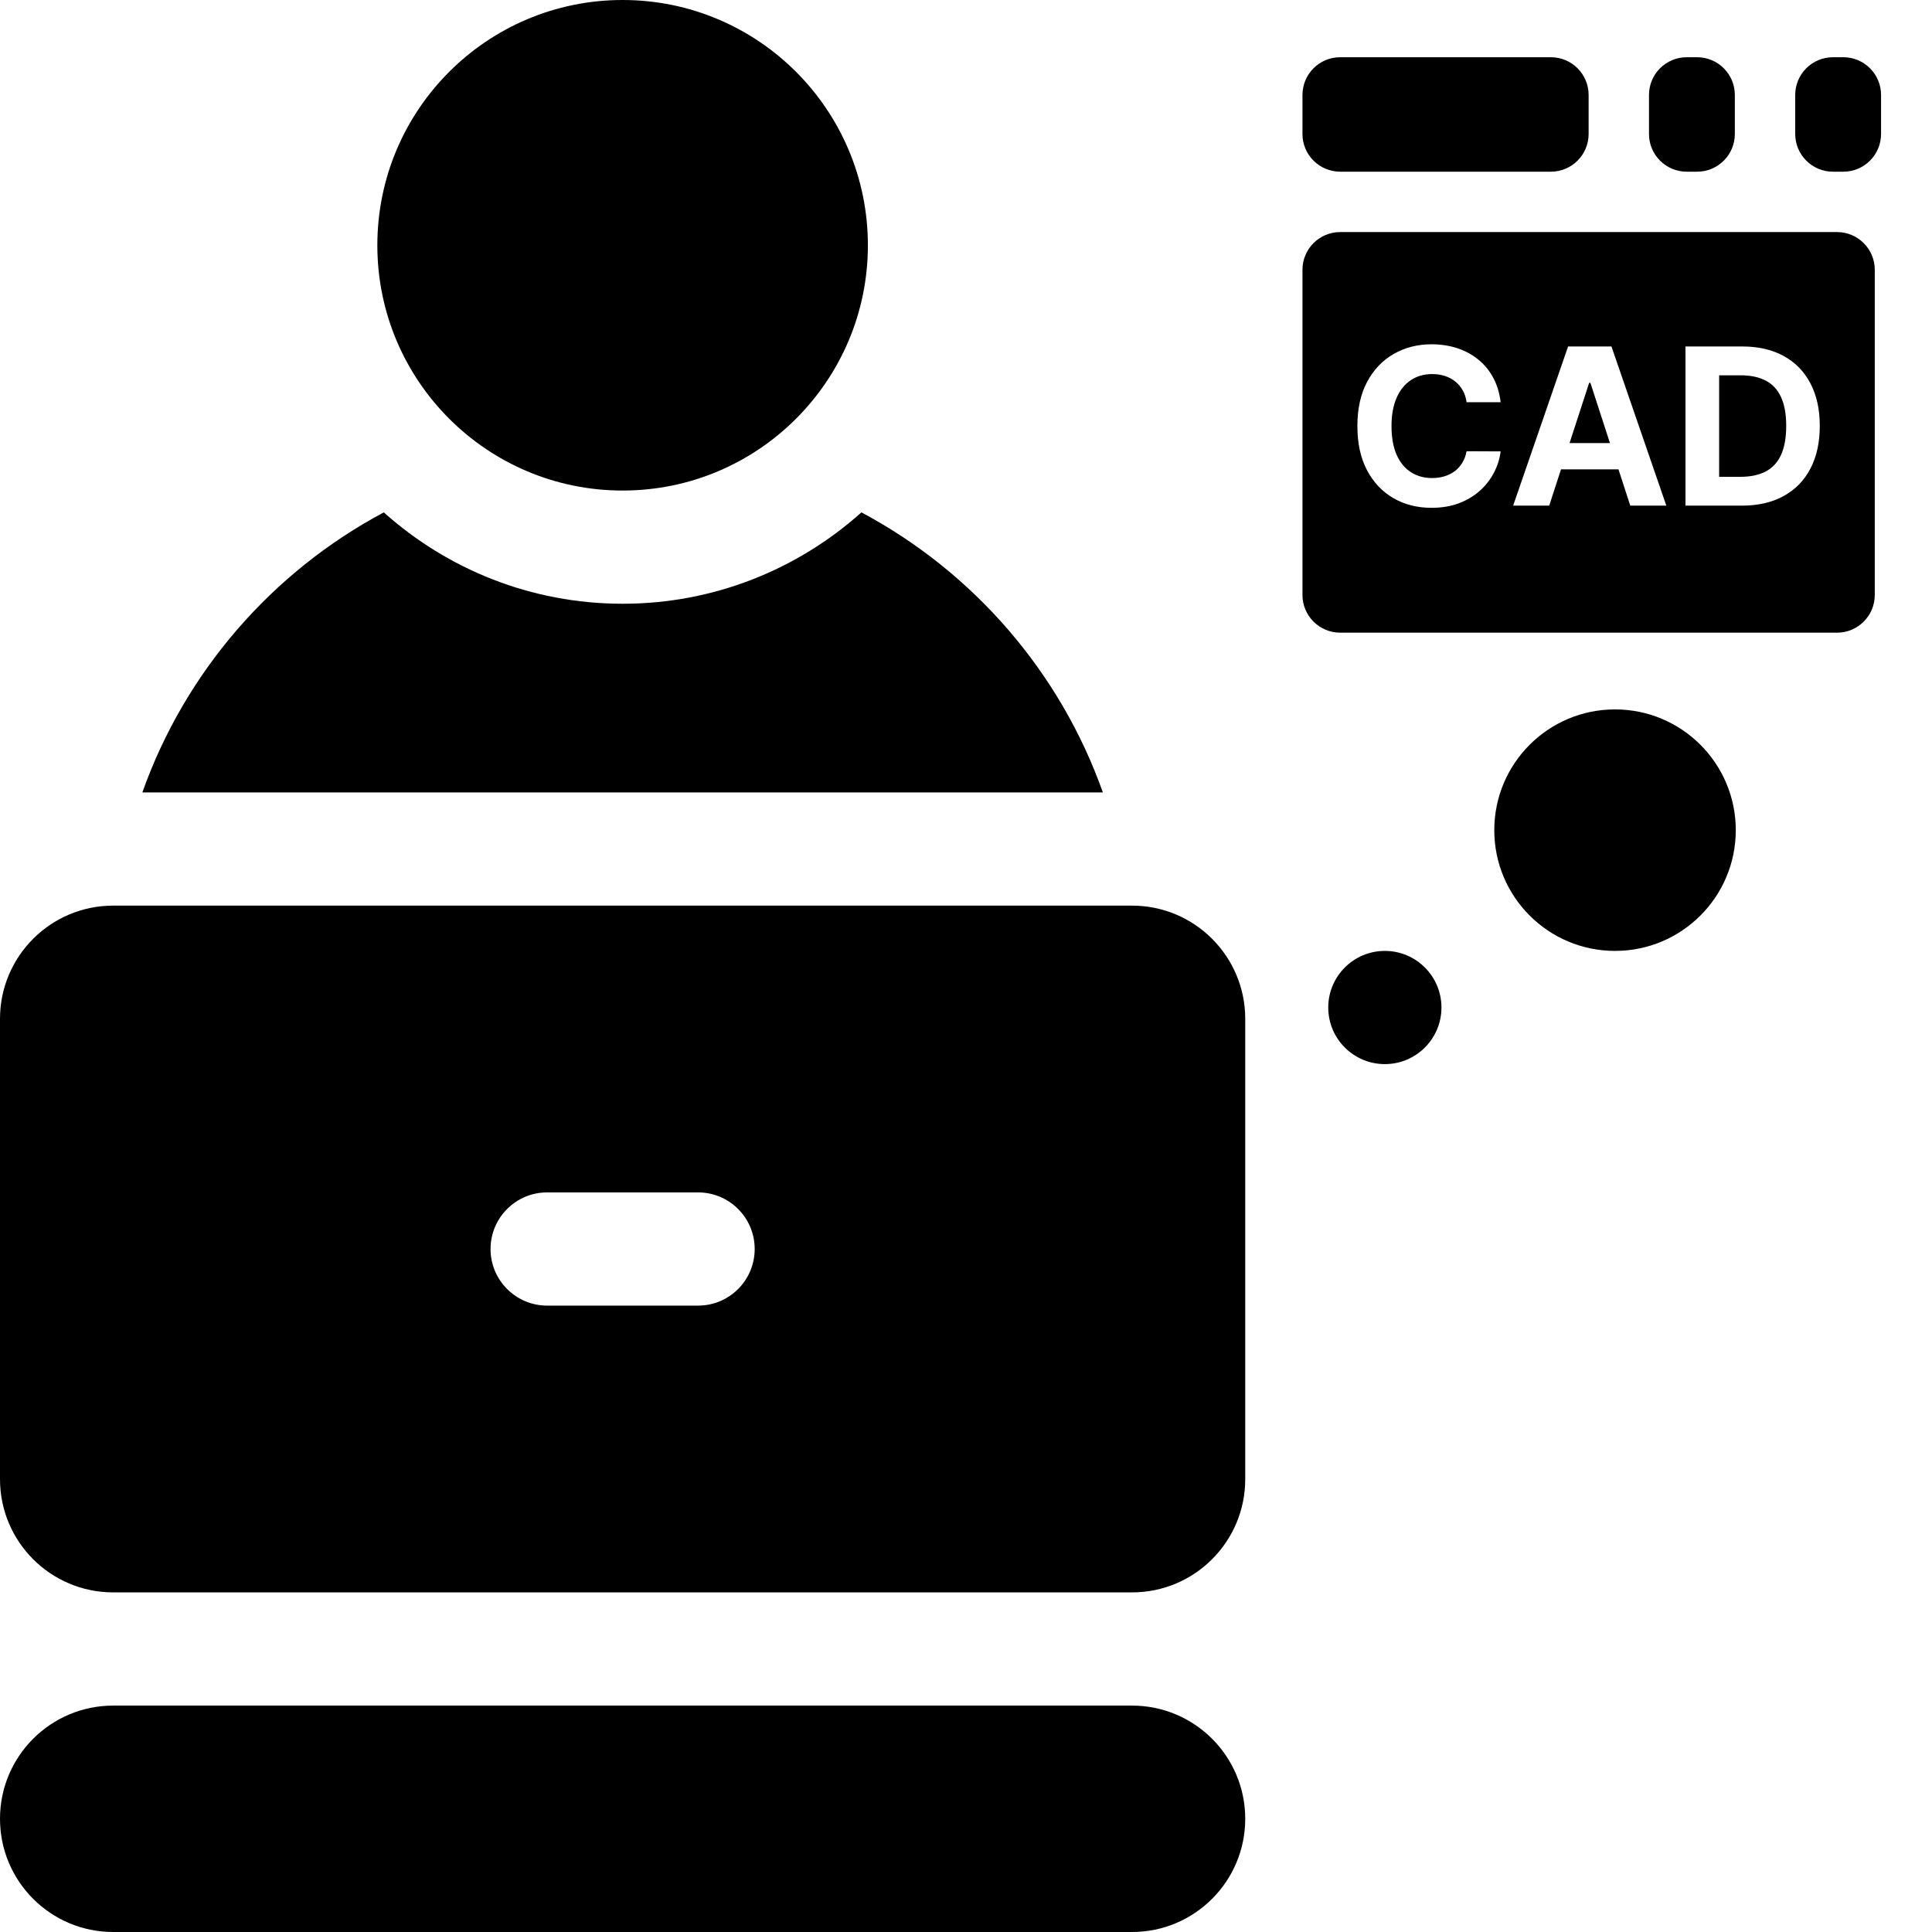
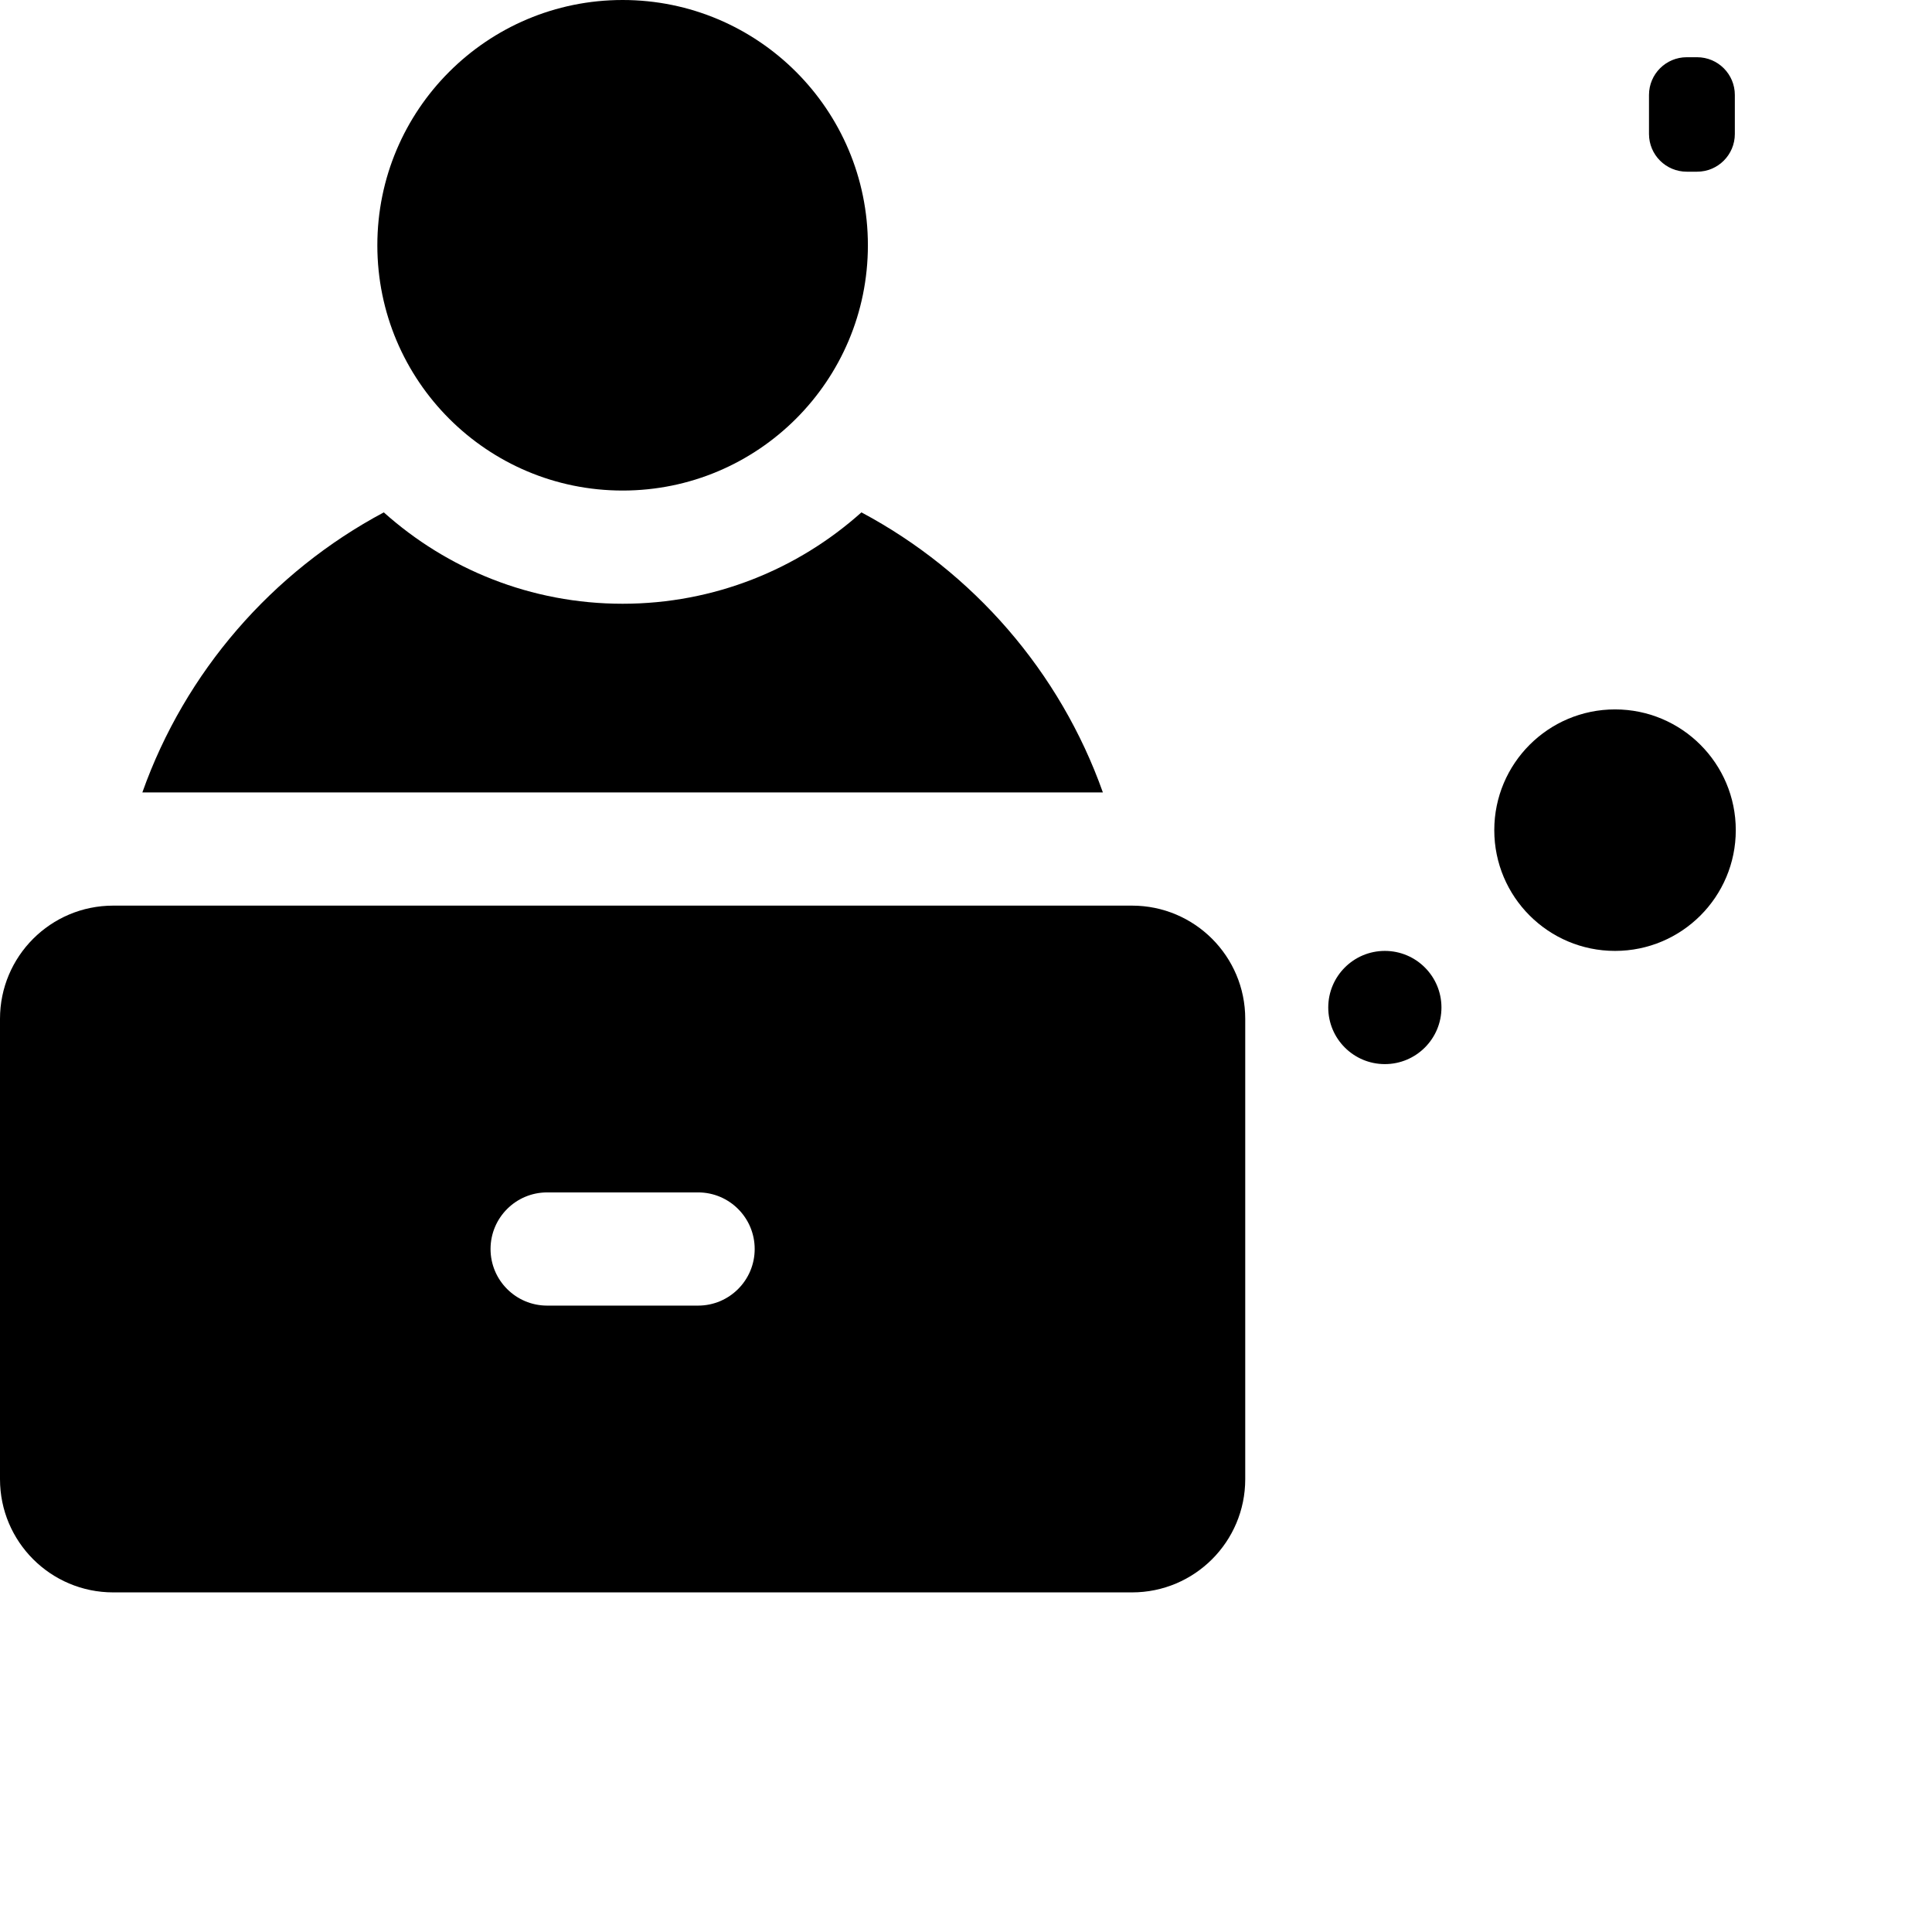
<svg xmlns="http://www.w3.org/2000/svg" width="256" height="256" viewBox="0 0 256 256" fill="none">
  <g clip-path="url(#clip0_108_138)">
    <path d="M82.5 65C100.449 65 115 50.449 115 32.5C115 14.551 100.449 0 82.5 0C64.551 0 50 14.551 50 32.5C50 50.449 64.551 65 82.5 65Z" fill="#6B7280" style="fill:#6B7280;fill:color(display-p3 0.42 0.447 0.502);fill-opacity:1;" />
    <path d="M183.5 141C187.642 141 191 137.642 191 133.5C191 129.358 187.642 126 183.5 126C179.358 126 176 129.358 176 133.5C176 137.642 179.358 141 183.5 141Z" fill="#0278D7" style="fill:#0278D7;fill:color(display-p3 0.008 0.471 0.843);fill-opacity:1;" />
    <path d="M214 126C222.837 126 230 118.837 230 110C230 101.163 222.837 94 214 94C205.163 94 198 101.163 198 110C198 118.837 205.163 126 214 126Z" fill="#0278D7" style="fill:#0278D7;fill:color(display-p3 0.008 0.471 0.843);fill-opacity:1;" />
-     <path d="M150 226H15C6.715 226 0 232.715 0 241C0 249.285 6.715 256 15 256H150C158.285 256 165 249.285 165 241C165 232.715 158.285 226 150 226Z" fill="#6B7280" style="fill:#6B7280;fill:color(display-p3 0.42 0.447 0.502);fill-opacity:1;" />
    <path d="M114.144 67.893C105.737 75.417 94.644 80 82.5 80C70.356 80 59.264 75.417 50.856 67.893C36.06 75.779 24.533 89.016 18.863 105H146.137C140.467 89.016 128.94 75.779 114.144 67.893Z" fill="#6B7280" style="fill:#6B7280;fill:color(display-p3 0.42 0.447 0.502);fill-opacity:1;" />
    <path d="M150 120H15C6.715 120 0 126.715 0 135V196C0 204.285 6.715 211 15 211H150C158.285 211 165 204.285 165 196V135C165 126.715 158.285 120 150 120ZM92.5 173H72.5C68.358 173 65 169.642 65 165.5C65 161.358 68.358 158 72.5 158H92.5C96.642 158 100 161.358 100 165.5C100 169.642 96.642 173 92.5 173Z" fill="#6B7280" style="fill:#6B7280;fill:color(display-p3 0.42 0.447 0.502);fill-opacity:1;" />
    <path d="M218.5 12.584C218.5 9.822 220.739 7.583 223.5 7.583H224.875C227.636 7.583 229.875 9.822 229.875 12.584V17.75C229.875 20.512 227.636 22.75 224.875 22.75H223.5C220.739 22.75 218.5 20.512 218.5 17.75V12.584Z" fill="#0278D7" style="fill:#0278D7;fill:color(display-p3 0.008 0.471 0.843);fill-opacity:1;" />
-     <path d="M237.875 12.584C237.875 9.822 240.114 7.583 242.875 7.583H244.25C247.011 7.583 249.25 9.822 249.25 12.584V17.75C249.25 20.512 247.011 22.75 244.25 22.75H242.875C240.114 22.75 237.875 20.512 237.875 17.75V12.584Z" fill="#0278D7" style="fill:#0278D7;fill:color(display-p3 0.008 0.471 0.843);fill-opacity:1;" />
-     <path d="M172.583 12.584C172.583 9.822 174.822 7.583 177.583 7.583H205.5C208.261 7.583 210.5 9.822 210.5 12.584V17.75C210.5 20.512 208.261 22.75 205.5 22.75H177.583C174.822 22.75 172.583 20.512 172.583 17.75V12.584Z" fill="#0278D7" style="fill:#0278D7;fill:color(display-p3 0.008 0.471 0.843);fill-opacity:1;" />
-     <path fill-rule="evenodd" clip-rule="evenodd" d="M177.583 83.833C174.822 83.833 172.583 81.595 172.583 78.833V35.75C172.583 32.989 174.822 30.75 177.583 30.75H243.417C246.178 30.75 248.417 32.989 248.417 35.75V78.833C248.417 81.595 246.178 83.833 243.417 83.833H177.583ZM223.336 67H230.812C232.954 67 234.794 66.578 236.332 65.733C237.877 64.889 239.061 63.677 239.885 62.098C240.716 60.519 241.131 58.631 241.131 56.434C241.131 54.244 240.716 52.363 239.885 50.79C239.061 49.218 237.884 48.013 236.353 47.176C234.822 46.331 232.995 45.909 230.874 45.909H223.336V67ZM230.627 63.179H227.795V49.73H230.637C231.955 49.73 233.064 49.963 233.963 50.43C234.863 50.897 235.539 51.624 235.992 52.613C236.452 53.602 236.682 54.875 236.682 56.434C236.682 58.006 236.452 59.29 235.992 60.285C235.539 61.274 234.859 62.005 233.953 62.479C233.054 62.946 231.945 63.179 230.627 63.179ZM205.278 67H200.499L207.78 45.909H213.526L220.797 67H216.019L214.457 62.191H206.842L205.278 67ZM210.736 50.729L213.327 58.71H207.974L210.571 50.729H210.736ZM194.33 53.293H198.841C198.697 52.071 198.367 50.986 197.852 50.039C197.344 49.091 196.685 48.291 195.875 47.639C195.065 46.98 194.135 46.479 193.084 46.136C192.041 45.792 190.908 45.621 189.686 45.621C187.832 45.621 186.164 46.046 184.681 46.898C183.198 47.742 182.024 48.971 181.159 50.584C180.294 52.198 179.861 54.154 179.861 56.454C179.861 58.748 180.287 60.701 181.138 62.314C181.997 63.928 183.164 65.16 184.64 66.011C186.123 66.863 187.805 67.288 189.686 67.288C191.038 67.288 192.25 67.086 193.321 66.681C194.399 66.269 195.326 65.713 196.102 65.012C196.884 64.305 197.506 63.505 197.966 62.613C198.433 61.713 198.724 60.78 198.841 59.812L194.33 59.791C194.227 60.354 194.042 60.855 193.774 61.295C193.513 61.734 193.184 62.108 192.786 62.417C192.387 62.719 191.931 62.949 191.416 63.107C190.908 63.265 190.355 63.344 189.758 63.344C188.694 63.344 187.757 63.083 186.947 62.561C186.136 62.039 185.505 61.267 185.052 60.244C184.605 59.221 184.382 57.958 184.382 56.454C184.382 54.992 184.605 53.749 185.052 52.726C185.498 51.697 186.126 50.914 186.936 50.378C187.746 49.836 188.697 49.565 189.789 49.565C190.393 49.565 190.953 49.651 191.468 49.822C191.989 49.994 192.449 50.241 192.847 50.564C193.246 50.886 193.572 51.278 193.826 51.738C194.08 52.191 194.248 52.709 194.33 53.293Z" fill="#0278D7" style="fill:#0278D7;fill:color(display-p3 0.008 0.471 0.843);fill-opacity:1;" />
  </g>
  <defs>
    <clipPath id="clip0_108_138">
      <rect width="256" height="256" fill="white" style="fill:white;fill-opacity:1;" />
    </clipPath>
  </defs>
</svg>